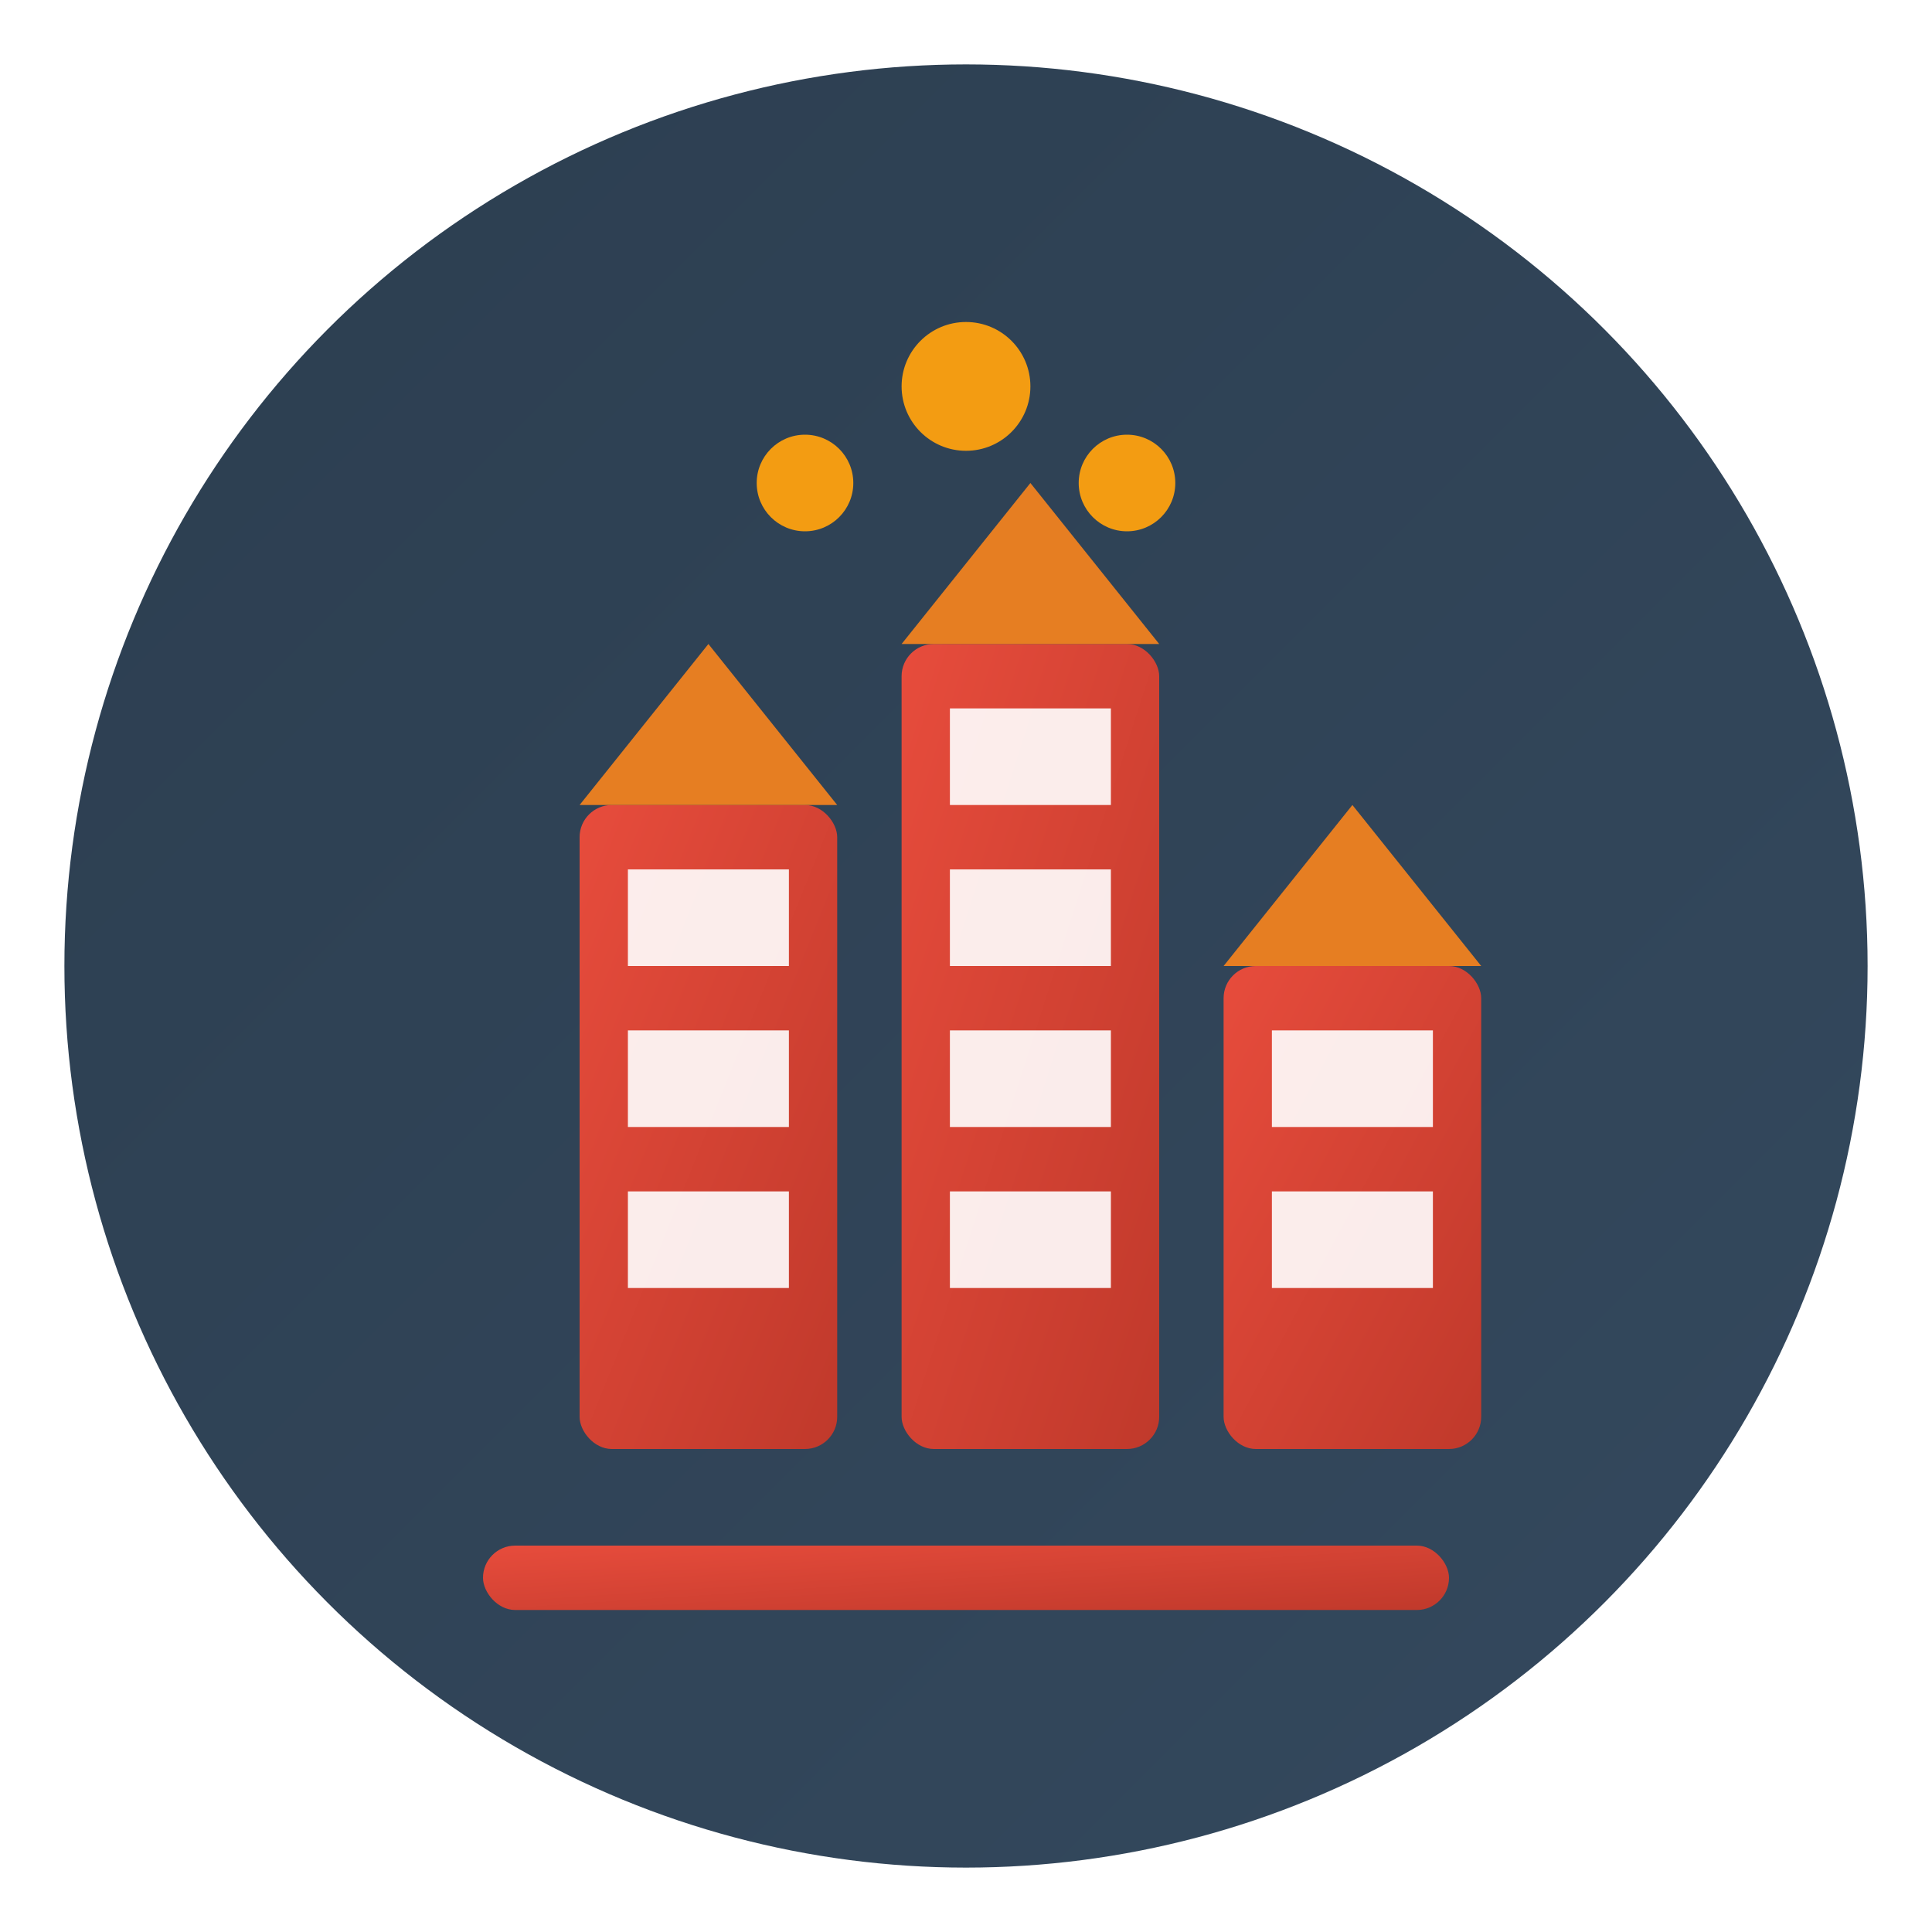
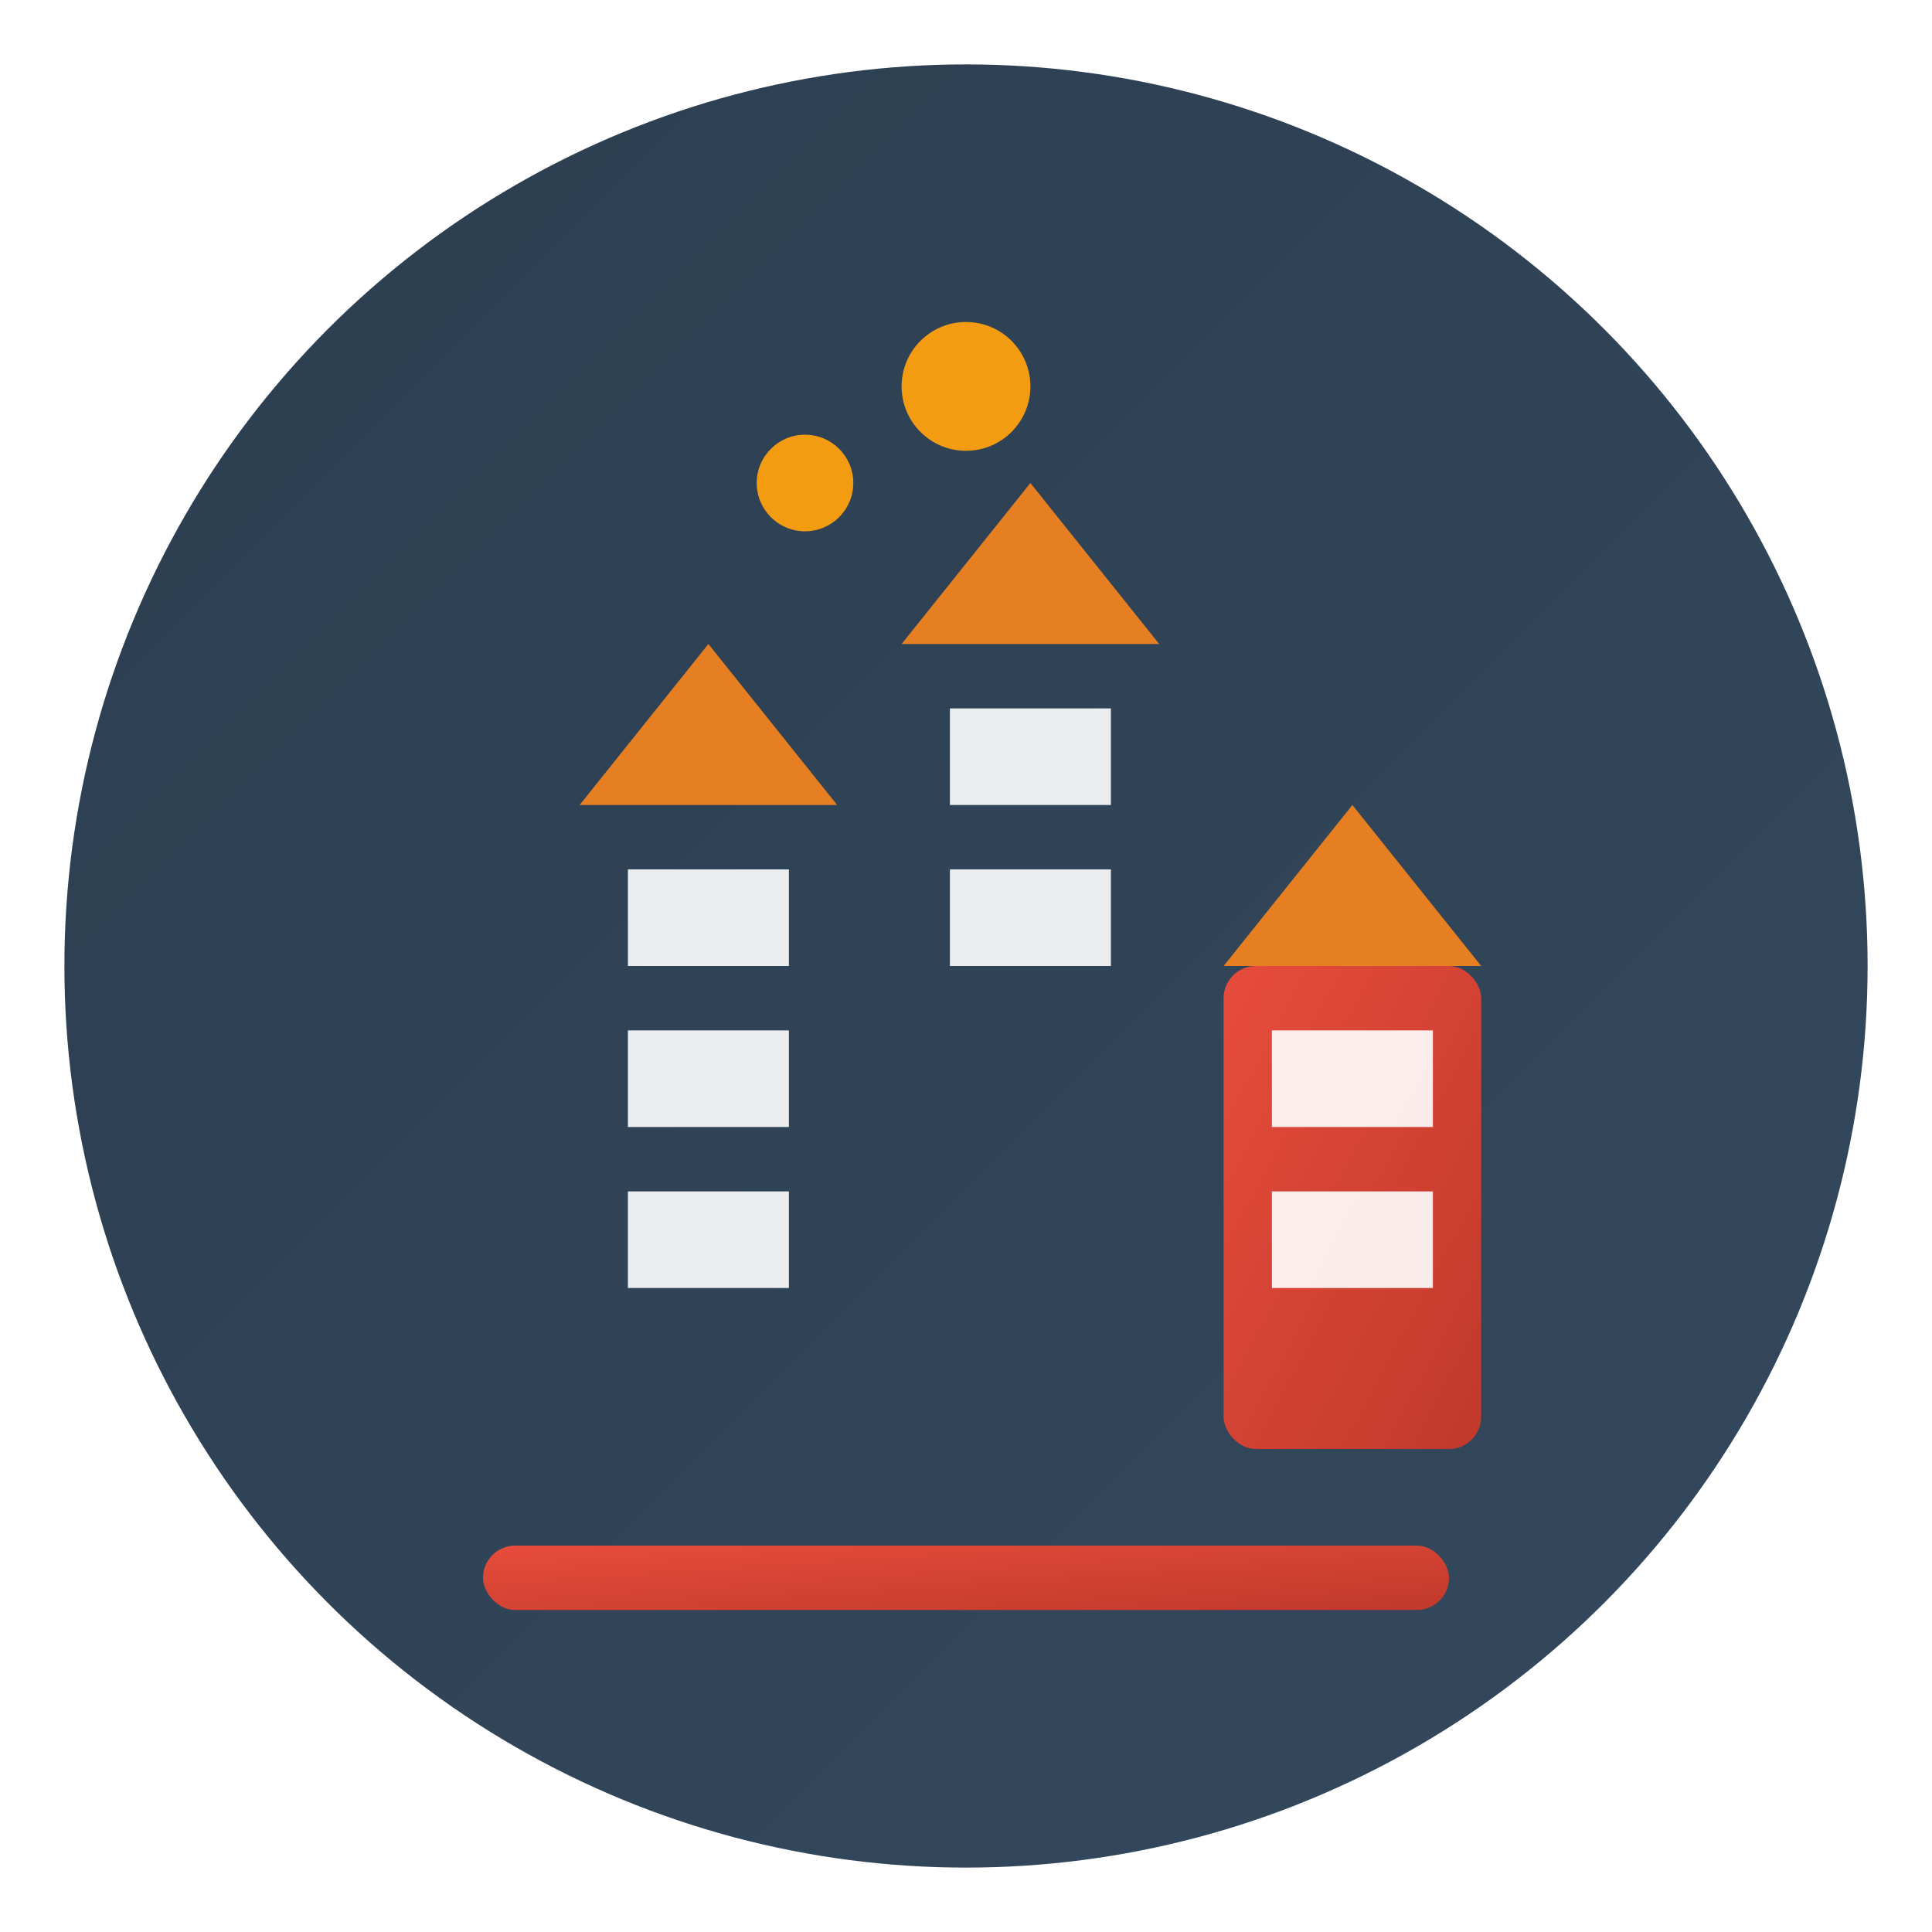
<svg xmlns="http://www.w3.org/2000/svg" width="60" height="60" viewBox="0 0 60 60">
  <defs>
    <linearGradient id="buildingGradient" x1="0%" y1="0%" x2="100%" y2="100%">
      <stop offset="0%" style="stop-color:#2c3e50;stop-opacity:1" />
      <stop offset="100%" style="stop-color:#34495e;stop-opacity:1" />
    </linearGradient>
    <linearGradient id="accentGradient" x1="0%" y1="0%" x2="100%" y2="100%">
      <stop offset="0%" style="stop-color:#e74c3c;stop-opacity:1" />
      <stop offset="100%" style="stop-color:#c0392b;stop-opacity:1" />
    </linearGradient>
    <filter id="shadow" x="-20%" y="-20%" width="140%" height="140%">
      <feDropShadow dx="2" dy="2" stdDeviation="2" flood-color="#000000" flood-opacity="0.3" />
    </filter>
  </defs>
  <circle cx="30" cy="30" r="28" fill="url(#buildingGradient)" filter="url(#shadow)" />
-   <rect x="18" y="25" width="8" height="20" fill="url(#accentGradient)" rx="1" />
-   <rect x="28" y="20" width="8" height="25" fill="url(#accentGradient)" rx="1" />
  <rect x="38" y="30" width="8" height="15" fill="url(#accentGradient)" rx="1" />
  <rect x="19.5" y="27" width="5" height="3" fill="#ffffff" opacity="0.9" />
  <rect x="19.5" y="32" width="5" height="3" fill="#ffffff" opacity="0.9" />
  <rect x="19.5" y="37" width="5" height="3" fill="#ffffff" opacity="0.9" />
  <rect x="29.5" y="22" width="5" height="3" fill="#ffffff" opacity="0.9" />
  <rect x="29.5" y="27" width="5" height="3" fill="#ffffff" opacity="0.9" />
-   <rect x="29.5" y="32" width="5" height="3" fill="#ffffff" opacity="0.9" />
-   <rect x="29.5" y="37" width="5" height="3" fill="#ffffff" opacity="0.9" />
  <rect x="39.5" y="32" width="5" height="3" fill="#ffffff" opacity="0.9" />
  <rect x="39.5" y="37" width="5" height="3" fill="#ffffff" opacity="0.9" />
  <polygon points="18,25 22,20 26,25" fill="#e67e22" />
  <polygon points="28,20 32,15 36,20" fill="#e67e22" />
  <polygon points="38,30 42,25 46,30" fill="#e67e22" />
  <circle cx="30" cy="12" r="2" fill="#f39c12" />
  <circle cx="25" cy="15" r="1.5" fill="#f39c12" />
-   <circle cx="35" cy="15" r="1.5" fill="#f39c12" />
  <rect x="15" y="48" width="30" height="2" fill="url(#accentGradient)" rx="1" />
</svg>